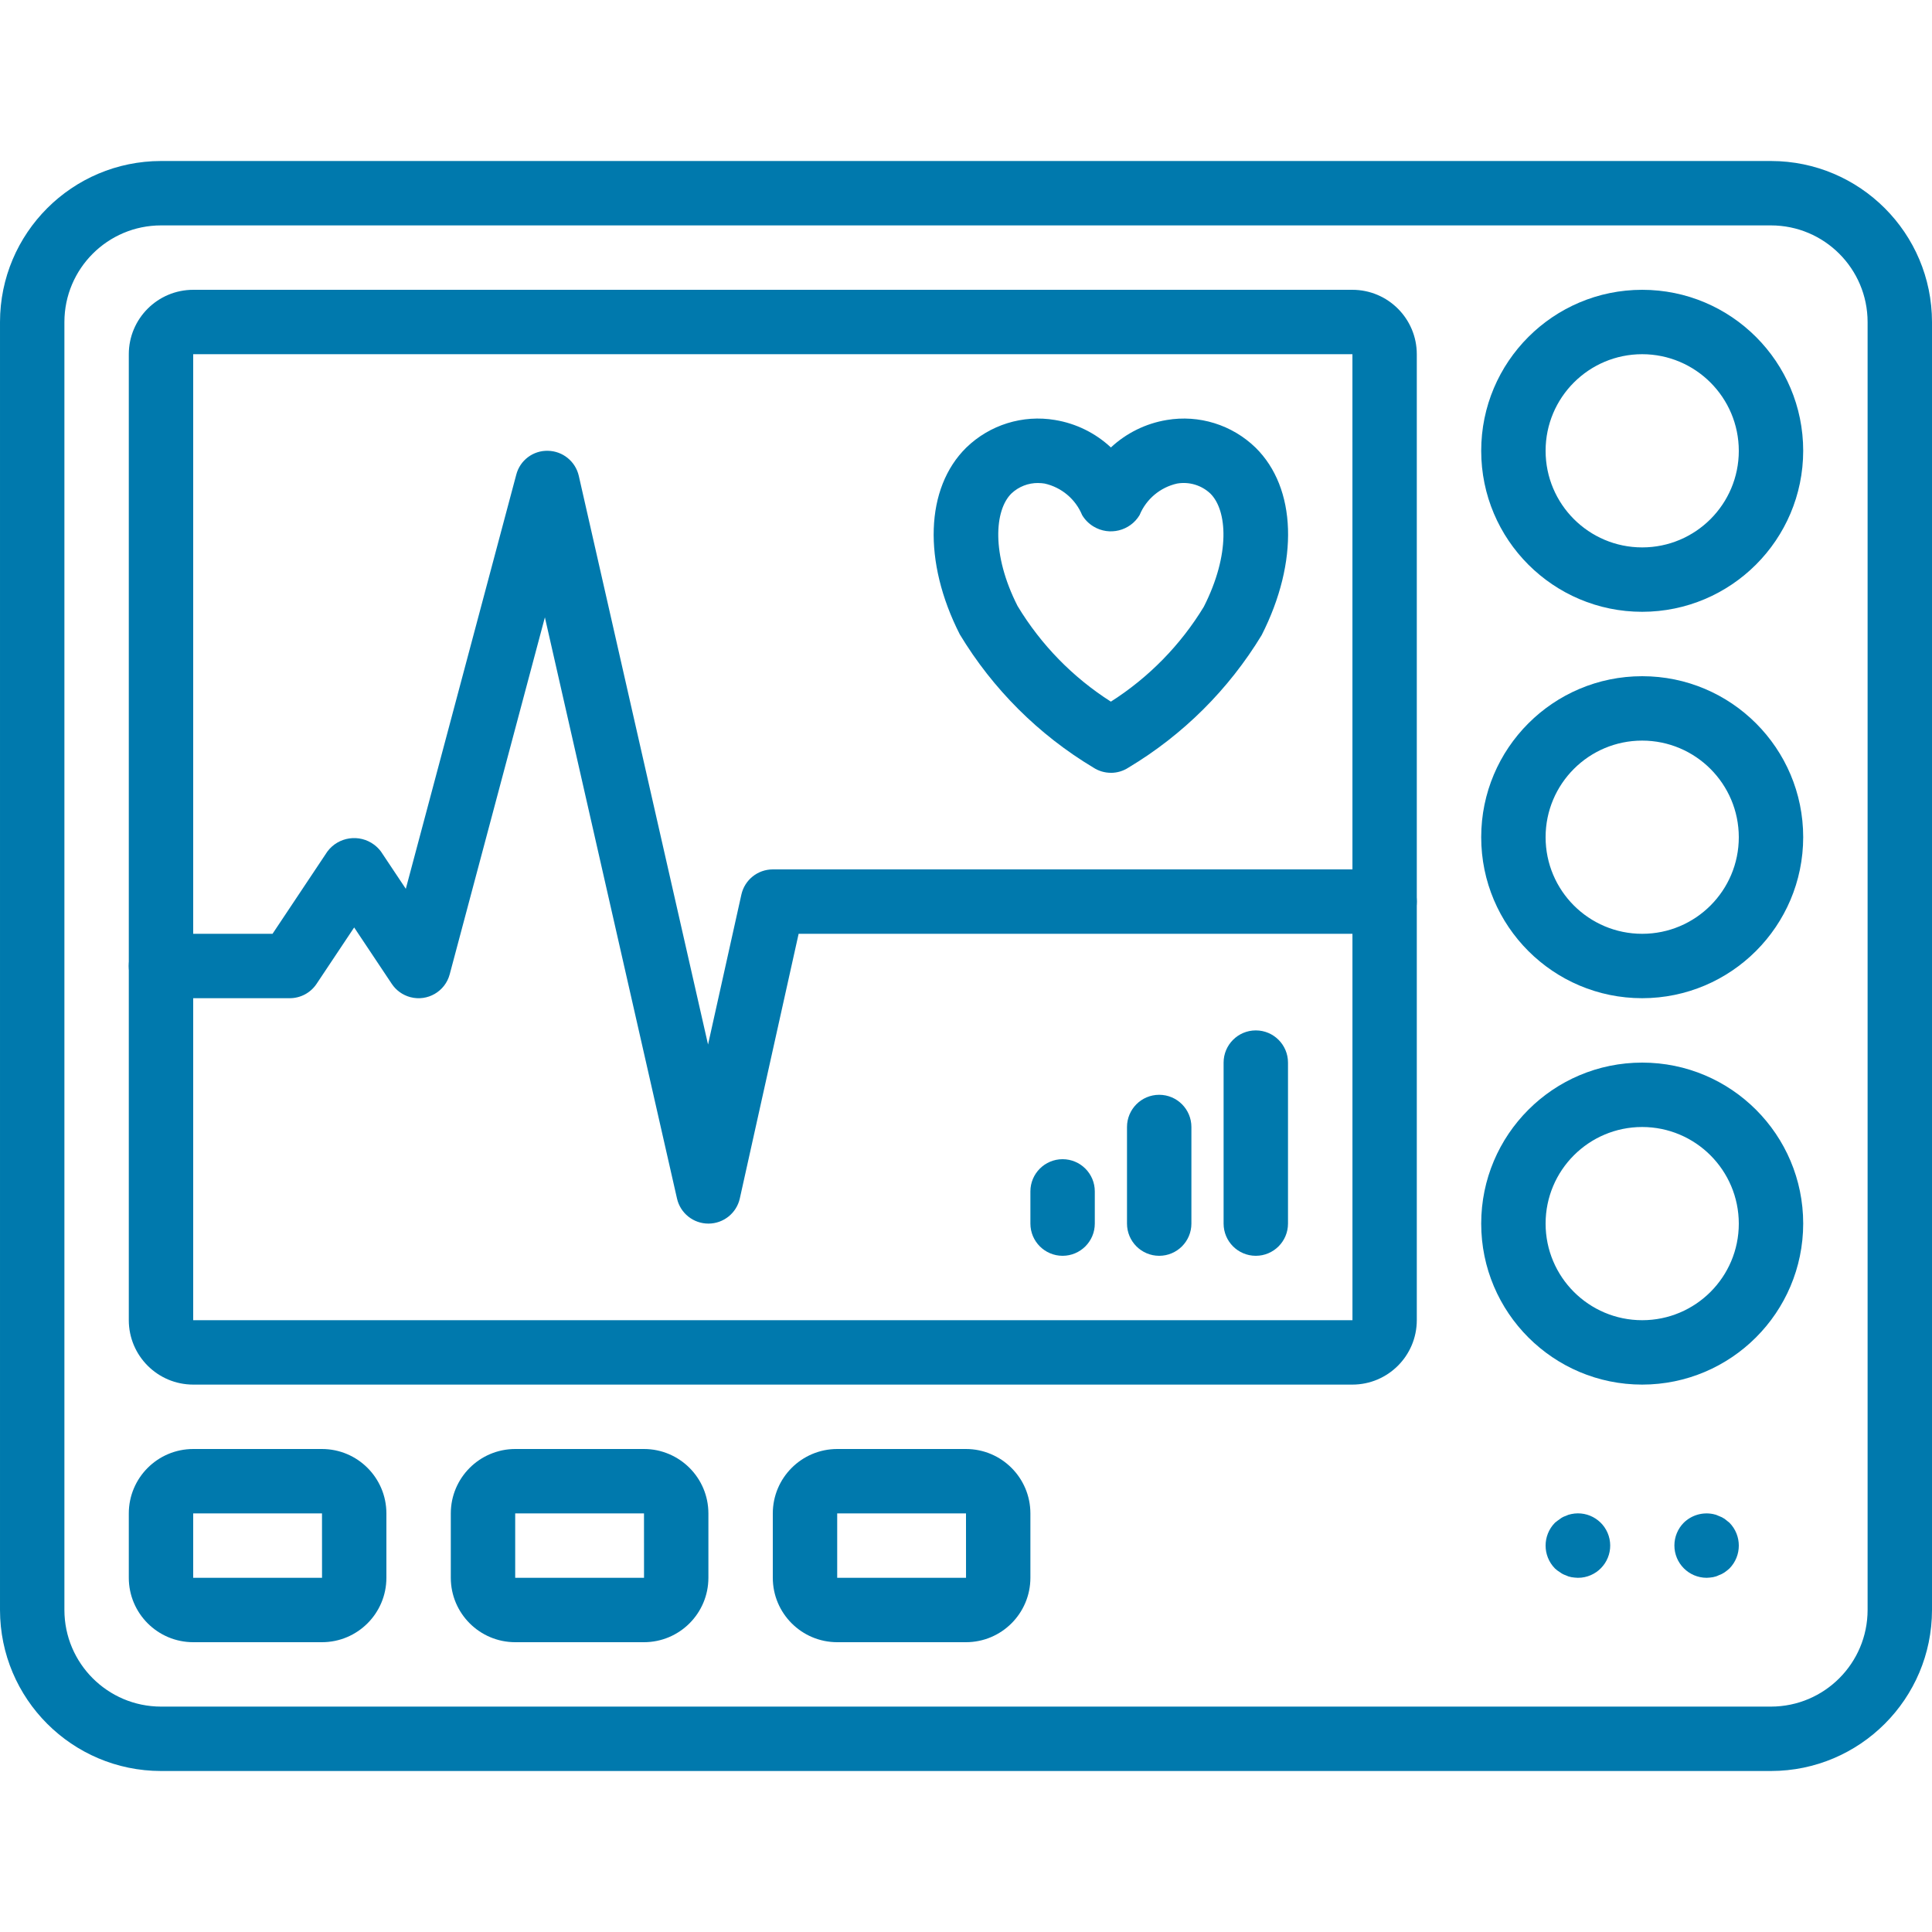
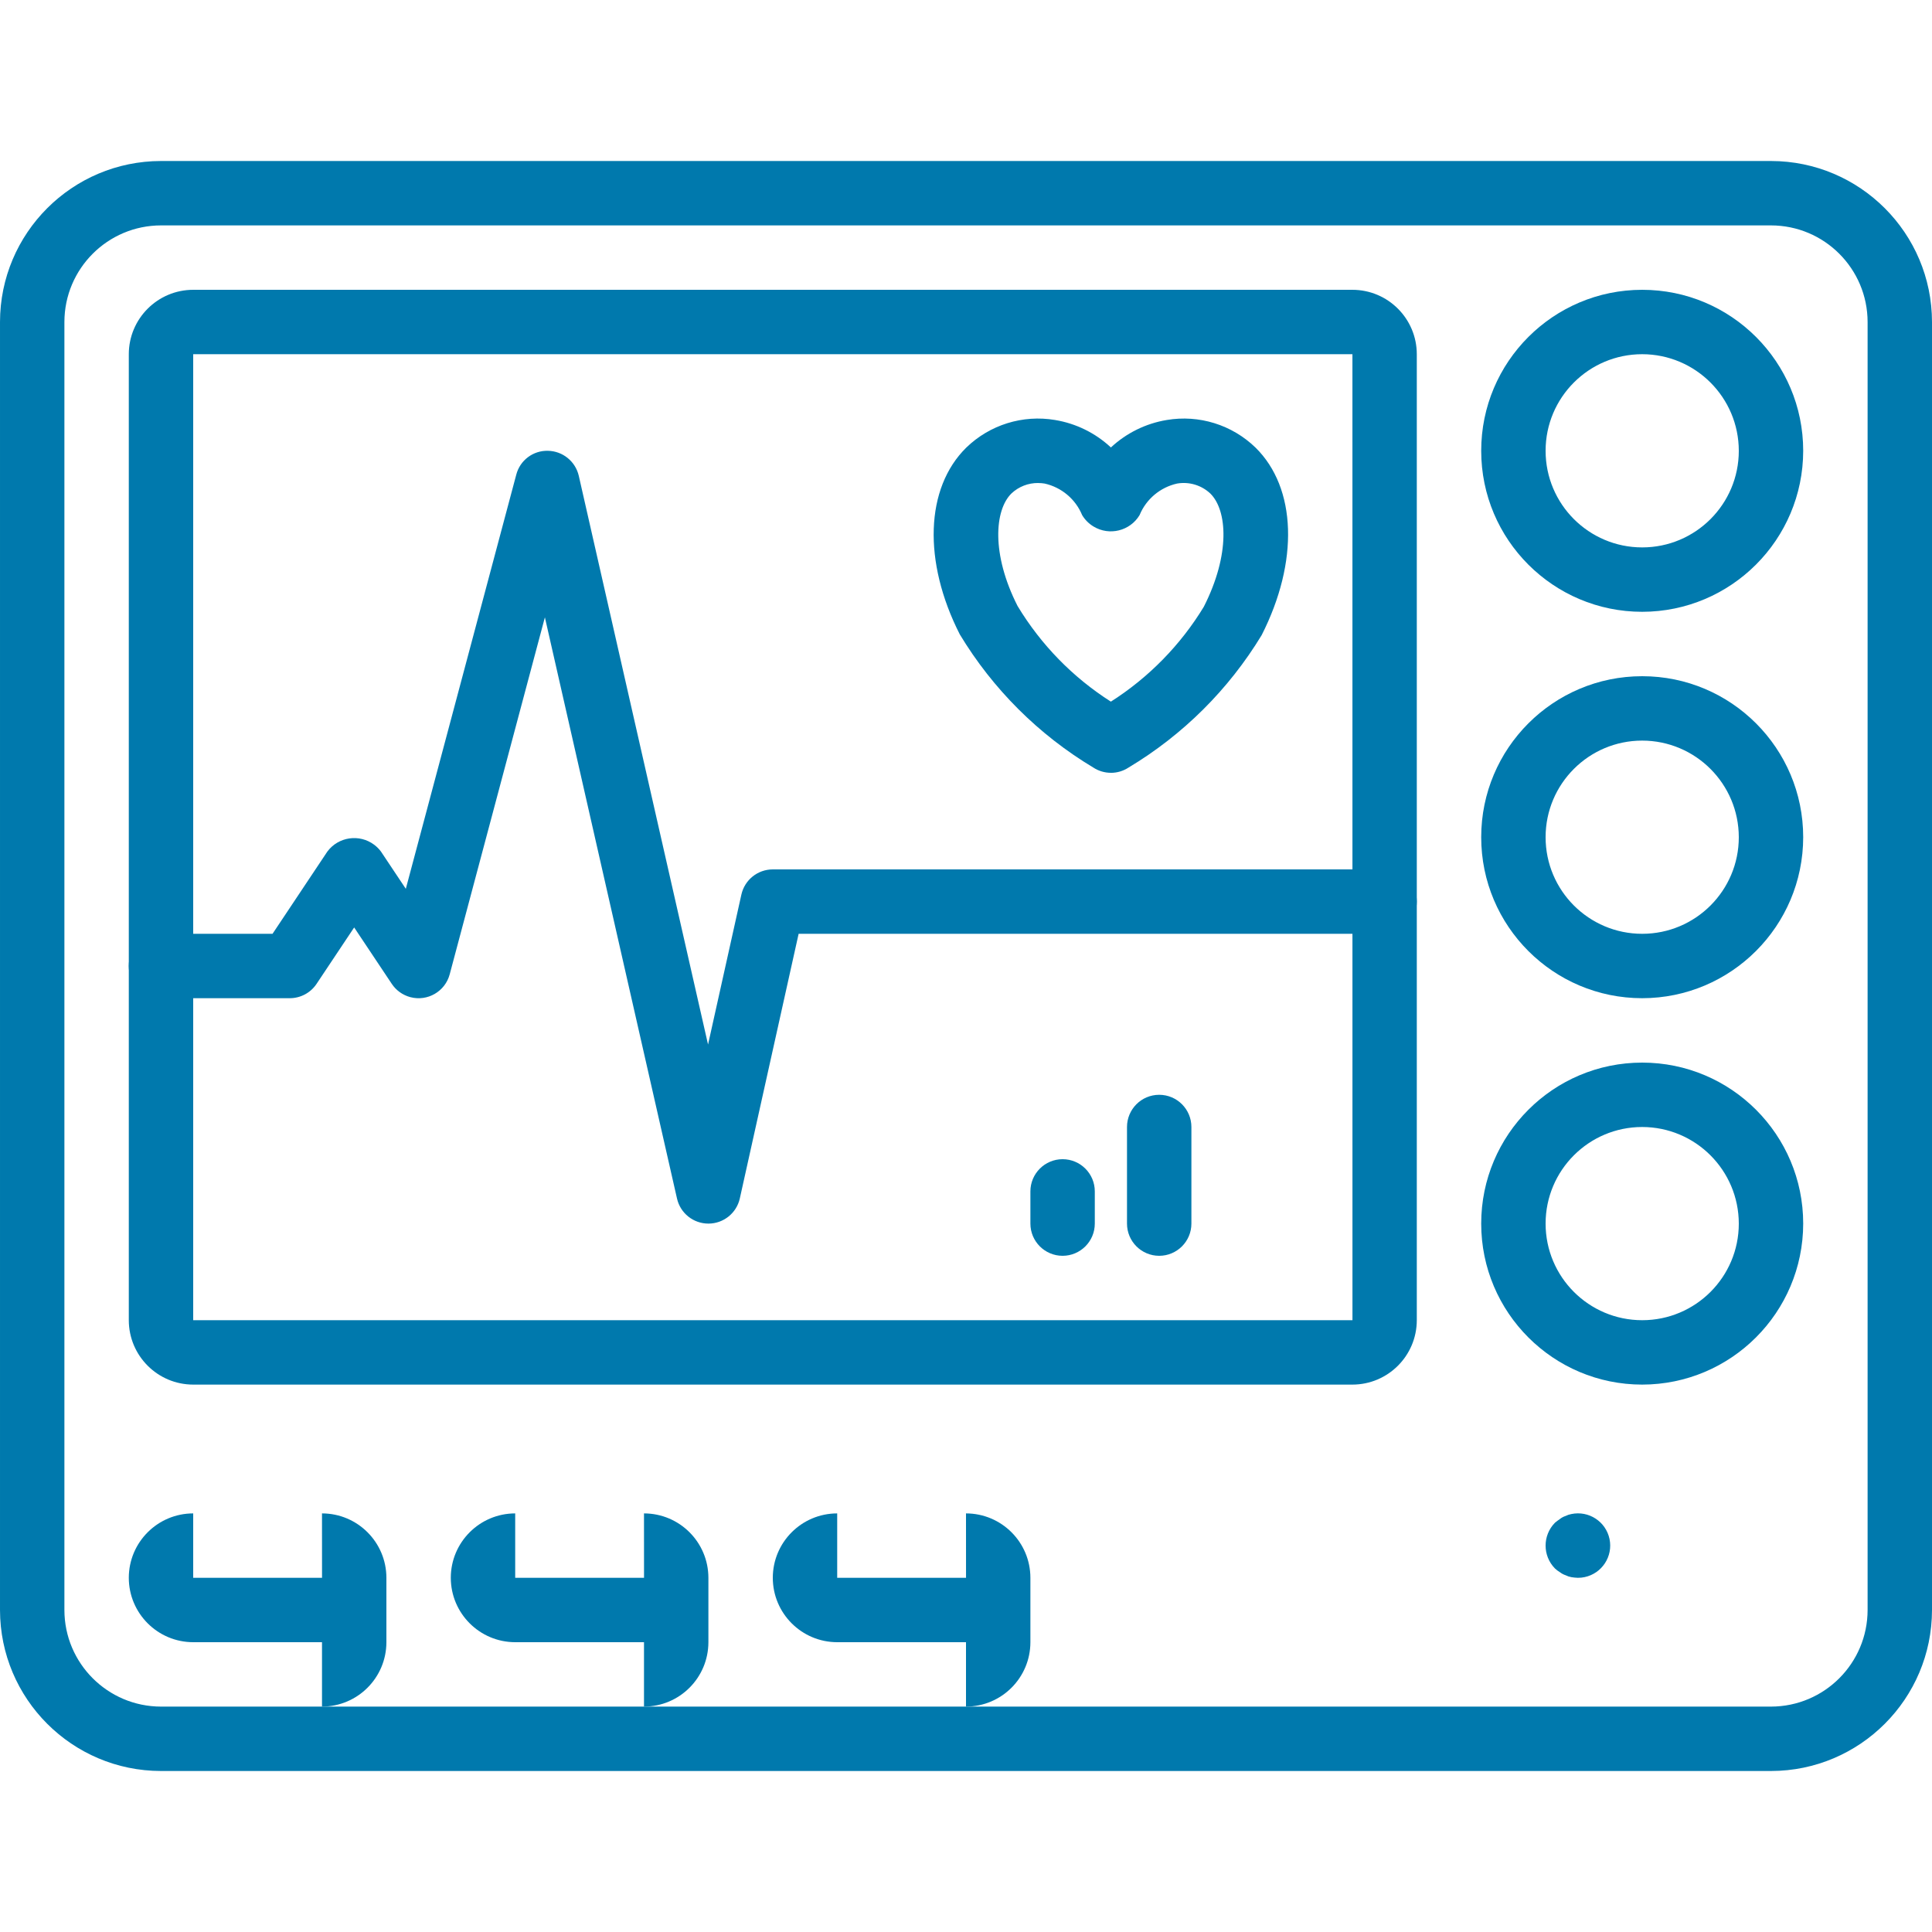
<svg xmlns="http://www.w3.org/2000/svg" xmlns:xlink="http://www.w3.org/1999/xlink" height="100px" width="100px" fill="#0079ad" version="1.1" viewBox="0 0 60 60" x="0px" y="0px">
  <defs>
    <path id="b" d="M5,10l-2.18557e-07,-7.10543e-15c-2.761,-1.20706e-07 -5,-2.239 -5,-5c1.20706e-07,-2.761 2.239,-5 5,-5c2.761,1.20706e-07 5,2.239 5,5l1.79197e-07,-0c-0.003,2.76 -2.24,4.997 -5,5Zm0,-8l-1.31134e-07,3.55271e-15c-1.657,7.24234e-08 -3,1.343 -3,3c7.24234e-08,1.657 1.343,3 3,3c1.657,-7.24234e-08 3,-1.343 3,-3l-7.96042e-10,-7.29171e-07c-0.002,-1.656 -1.344,-2.998 -3,-3Z" />
-     <path id="a" d="M6,6h-4l-7.61951e-08,-7.60778e-11c-1.104,-0.001 -1.999,-0.896 -2,-2v-2l-4.35475e-08,4.40992e-05c0.001,-1.104 0.896,-1.999 2,-2h4l-9.88253e-08,-9.86802e-11c1.104,0.001 1.999,0.896 2,2v2l4.32777e-08,-4.38251e-05c-0.001,1.104 -0.896,1.999 -2,2Zm-4,-4v2h4.001l-0.001,-2Z" />
+     <path id="a" d="M6,6h-4l-7.61951e-08,-7.60778e-11c-1.104,-0.001 -1.999,-0.896 -2,-2l-4.35475e-08,4.40992e-05c0.001,-1.104 0.896,-1.999 2,-2h4l-9.88253e-08,-9.86802e-11c1.104,0.001 1.999,0.896 2,2v2l4.32777e-08,-4.38251e-05c-0.001,1.104 -0.896,1.999 -2,2Zm-4,-4v2h4.001l-0.001,-2Z" />
  </defs>
  <g fill="#0079ad">
    <path d="M55,50h-50l-6.61229e-09,-7.77334e-12c-2.76,-0.003 -4.997,-2.24 -5,-5v-40l-1.79423e-07,0c0.003,-2.76 2.24,-4.997 5,-5h50l1.65732e-07,1.94895e-10c2.76,0.003 4.997,2.24 5,5v40l1.7894e-07,-0c-0.003,2.76 -2.24,4.997 -5,5Zm-50,-48l5.93973e-08,-6.4837e-11c-1.656,0.002 -2.998,1.344 -3,3v40l1.06861e-09,9.78845e-07c0.002,1.656 1.344,2.998 3,3h50l3.60664e-08,-3.93641e-11c1.656,-0.002 2.998,-1.344 3,-3v-40l-9.39188e-10,-8.60306e-07c-0.002,-1.656 -1.344,-2.998 -3,-3Z" transform="translate(-1.79429e-07, 5)" />
    <use transform="translate(46, 9)" xlink:href="#b" />
    <use transform="translate(46, 21)" xlink:href="#b" />
    <path d="M5,10l-2.18557e-07,-7.10543e-15c-2.761,-1.20706e-07 -5,-2.239 -5,-5c1.20706e-07,-2.761 2.239,-5 5,-5c2.761,1.20706e-07 5,2.239 5,5l1.79197e-07,-0c-0.003,2.76 -2.24,4.997 -5,5Zm0,-8h-1.31134e-07c-1.657,7.24234e-08 -3,1.343 -3,3c7.24234e-08,1.657 1.343,3 3,3c1.657,-7.24234e-08 3,-1.343 3,-3l-7.96042e-10,-7.29171e-07c-0.002,-1.656 -1.344,-2.998 -3,-3Z" transform="translate(46, 33)" />
    <path d="M38,34h-36l-7.61951e-08,-7.60849e-11c-1.104,-0.001 -1.999,-0.896 -2,-2v-30l-4.35475e-08,4.40992e-05c0.001,-1.104 0.896,-1.999 2,-2h36l-9.88253e-08,-9.86766e-11c1.104,0.001 1.999,0.896 2,2v30l4.33763e-08,-4.39239e-05c-0.001,1.104 -0.896,1.999 -2,2Zm-36,-32v30h36.002l-0.001,-30Z" transform="translate(4, 9)" />
    <path d="M18,24.013l-5.66197e-08,1.06439e-11c-0.467,8.78097e-05 -0.872,-0.323 -0.975,-0.778l-4.103,-18.05l-2.956,11.086l3.74464e-08,-1.4048e-07c-0.142,0.534 -0.69,0.851 -1.224,0.709c-0.235,-0.063 -0.44,-0.209 -0.575,-0.412l-1.168,-1.752l-1.168,1.752l-2.28396e-08,3.42714e-08c-0.185,0.278 -0.498,0.445 -0.832,0.445h-4h-4.37114e-08c-0.552,-2.41411e-08 -1,-0.448 -1,-1c2.41411e-08,-0.552 0.448,-1 1,-1h3.465l1.703,-2.555l-3.24065e-08,4.3463e-08c0.343,-0.46 0.993,-0.554 1.452,-0.212c0.08,0.06 0.152,0.131 0.212,0.212l0.772,1.158l3.43,-12.861l-9.00413e-09,3.49829e-08c0.115,-0.447 0.524,-0.755 0.985,-0.742l-3.30443e-08,-6.32941e-10c0.46,0.009 0.854,0.33 0.957,0.778l4.014,17.661l1.035,-4.656l-6.08081e-08,2.73934e-07c0.102,-0.458 0.507,-0.783 0.976,-0.783h19h-4.37114e-08c0.552,-2.41411e-08 1,0.448 1,1c2.41411e-08,0.552 -0.448,1 -1,1h-18.198l-1.826,8.217l2.28106e-08,-1.02909e-07c-0.101,0.457 -0.506,0.782 -0.974,0.783Z" transform="translate(4, 13.987)" />
    <use transform="translate(4, 45)" xlink:href="#a" />
    <use transform="translate(14, 45)" xlink:href="#a" />
    <use transform="translate(24, 45)" xlink:href="#a" />
    <path d="M1.097,2.093l1.90794e-08,6.54424e-10c-0.067,-0.002 -0.134,-0.009 -0.2,-0.02l-4.98654e-08,-8.84656e-09c-0.063,-0.011 -0.123,-0.031 -0.18,-0.06l3.99237e-08,1.31107e-08c-0.061,-0.02 -0.119,-0.051 -0.17,-0.09l6.98021e-08,4.13695e-08c-0.057,-0.034 -0.111,-0.074 -0.16,-0.12l-7.17617e-08,-7.31707e-08c-0.387,-0.394 -0.387,-1.026 1.43523e-07,-1.42c0.05,-0.04 0.1,-0.08 0.16,-0.12l1.88648e-08,-1.46387e-08c0.051,-0.04 0.109,-0.07 0.17,-0.09l-3.67821e-08,1.86677e-08c0.057,-0.029 0.117,-0.049 0.18,-0.06l-1.34765e-08,2.8277e-09c0.541,-0.113 1.071,0.233 1.185,0.774c0.113,0.541 -0.233,1.071 -0.774,1.185c-0.069,0.015 -0.14,0.022 -0.211,0.021Z" transform="translate(47.903, 46.907)" />
-     <path d="M1.002,2.046l-2.32909e-09,-9.19442e-12c-0.555,-0.002 -1.002,-0.453 -1,-1.008c0.001,-0.263 0.105,-0.515 0.29,-0.702l2.6982e-08,-2.63972e-08c0.24,-0.235 0.58,-0.336 0.91,-0.27l5.90726e-08,1.00944e-08c0.063,0.011 0.123,0.031 0.18,0.06l-1.43089e-09,-4.92626e-10c0.064,0.022 0.124,0.052 0.18,0.09c0.05,0.04 0.1,0.08 0.15,0.12l9.69499e-09,9.88535e-09c0.387,0.394 0.387,1.026 -1.939e-08,1.42l6.33527e-10,-5.71397e-10c-0.048,0.043 -0.098,0.083 -0.15,0.12l-6.95474e-09,4.73612e-09c-0.056,0.038 -0.116,0.068 -0.18,0.09l5.54391e-08,-2.80162e-08c-0.057,0.029 -0.118,0.049 -0.18,0.06l-9.10217e-09,1.51977e-09c-0.066,0.011 -0.133,0.018 -0.2,0.02Z" transform="translate(51.998, 46.954)" />
    <path d="M5.842,11.126l-1.52419e-08,3.02691e-12c-0.195,3.86952e-05 -0.386,-0.057 -0.548,-0.164l-1.10615e-06,-6.6338e-07c-1.699,-1.019 -3.122,-2.439 -4.145,-4.135c-1.149,-2.259 -1.074,-4.546 0.202,-5.801l-1.74222e-07,1.68973e-07c0.73,-0.708 1.753,-1.026 2.755,-0.857l3.5802e-07,5.88283e-08c0.65,0.107 1.254,0.403 1.736,0.853l-6.41475e-08,5.97832e-08c0.482,-0.449 1.086,-0.746 1.736,-0.853l-1.18801e-07,2.00108e-08c1.002,-0.169 2.025,0.149 2.755,0.857c1.276,1.255 1.351,3.542 0.19,5.826l1.4718e-07,-2.42692e-07c-1.023,1.686 -2.441,3.097 -4.133,4.111l-2.42071e-08,1.59182e-08c-0.163,0.107 -0.353,0.164 -0.548,0.164Zm-2.258,-9l1.74573e-08,1.82105e-10c-0.309,-0.003 -0.606,0.113 -0.831,0.325c-0.525,0.517 -0.628,1.883 0.19,3.494l-1.52531e-07,-2.5309e-07c0.724,1.201 1.716,2.218 2.898,2.971l-4.38323e-07,2.78937e-07c1.175,-0.748 2.163,-1.756 2.886,-2.946c0.831,-1.635 0.728,-3.001 0.202,-3.518l1.90249e-08,1.78127e-08c-0.276,-0.259 -0.658,-0.373 -1.031,-0.309l-8.09877e-08,1.8052e-08c-0.525,0.117 -0.961,0.483 -1.166,0.981l-1.72678e-08,2.85979e-08c-0.297,0.492 -0.938,0.651 -1.43,0.353c-0.145,-0.087 -0.266,-0.209 -0.353,-0.353l5.00697e-09,1.21386e-08c-0.205,-0.498 -0.641,-0.864 -1.166,-0.981l1.15668e-07,1.86937e-08c-0.066,-0.011 -0.133,-0.016 -0.2,-0.016Z" transform="translate(28.658, 12.874)" />
    <path d="M1,3h-4.37114e-08c-0.552,-2.41411e-08 -1,-0.448 -1,-1c0,0 0,0 0,0v-1l1.42109e-14,1.50996e-07c-8.33927e-08,-0.552 0.448,-1 1,-1c0.552,-8.33927e-08 1,0.448 1,1c0,0 0,7.10543e-15 0,7.10543e-15v1l1.42109e-14,1.50996e-07c0,0.552 -0.448,1 -1,1c-5.09785e-08,0 -1.00017e-07,-7.10543e-15 -1.50996e-07,-1.42109e-14Z" transform="translate(32, 36)" />
    <path d="M1,5h-4.37114e-08c-0.552,-2.41411e-08 -1,-0.448 -1,-1c0,0 0,0 0,0v-3l1.42109e-14,1.50996e-07c-8.33927e-08,-0.552 0.448,-1 1,-1c0.552,-8.33927e-08 1,0.448 1,1c0,0 0,7.10543e-15 0,7.10543e-15v3l1.42109e-14,1.50996e-07c0,0.552 -0.448,1 -1,1c-5.09785e-08,0 -1.00017e-07,-7.10543e-15 -1.50996e-07,-1.42109e-14Z" transform="translate(35, 34)" />
-     <path d="M1,7h-4.37114e-08c-0.552,-2.41411e-08 -1,-0.448 -1,-1c0,0 0,0 0,0v-5l1.42109e-14,1.50996e-07c-8.33927e-08,-0.552 0.448,-1 1,-1c0.552,-8.33927e-08 1,0.448 1,1c0,0 0,7.10543e-15 0,7.10543e-15v5l1.42109e-14,1.50996e-07c0,0.552 -0.448,1 -1,1c-5.09785e-08,0 -1.00017e-07,-7.10543e-15 -1.50996e-07,-1.42109e-14Z" transform="translate(38, 32)" />
  </g>
</svg>